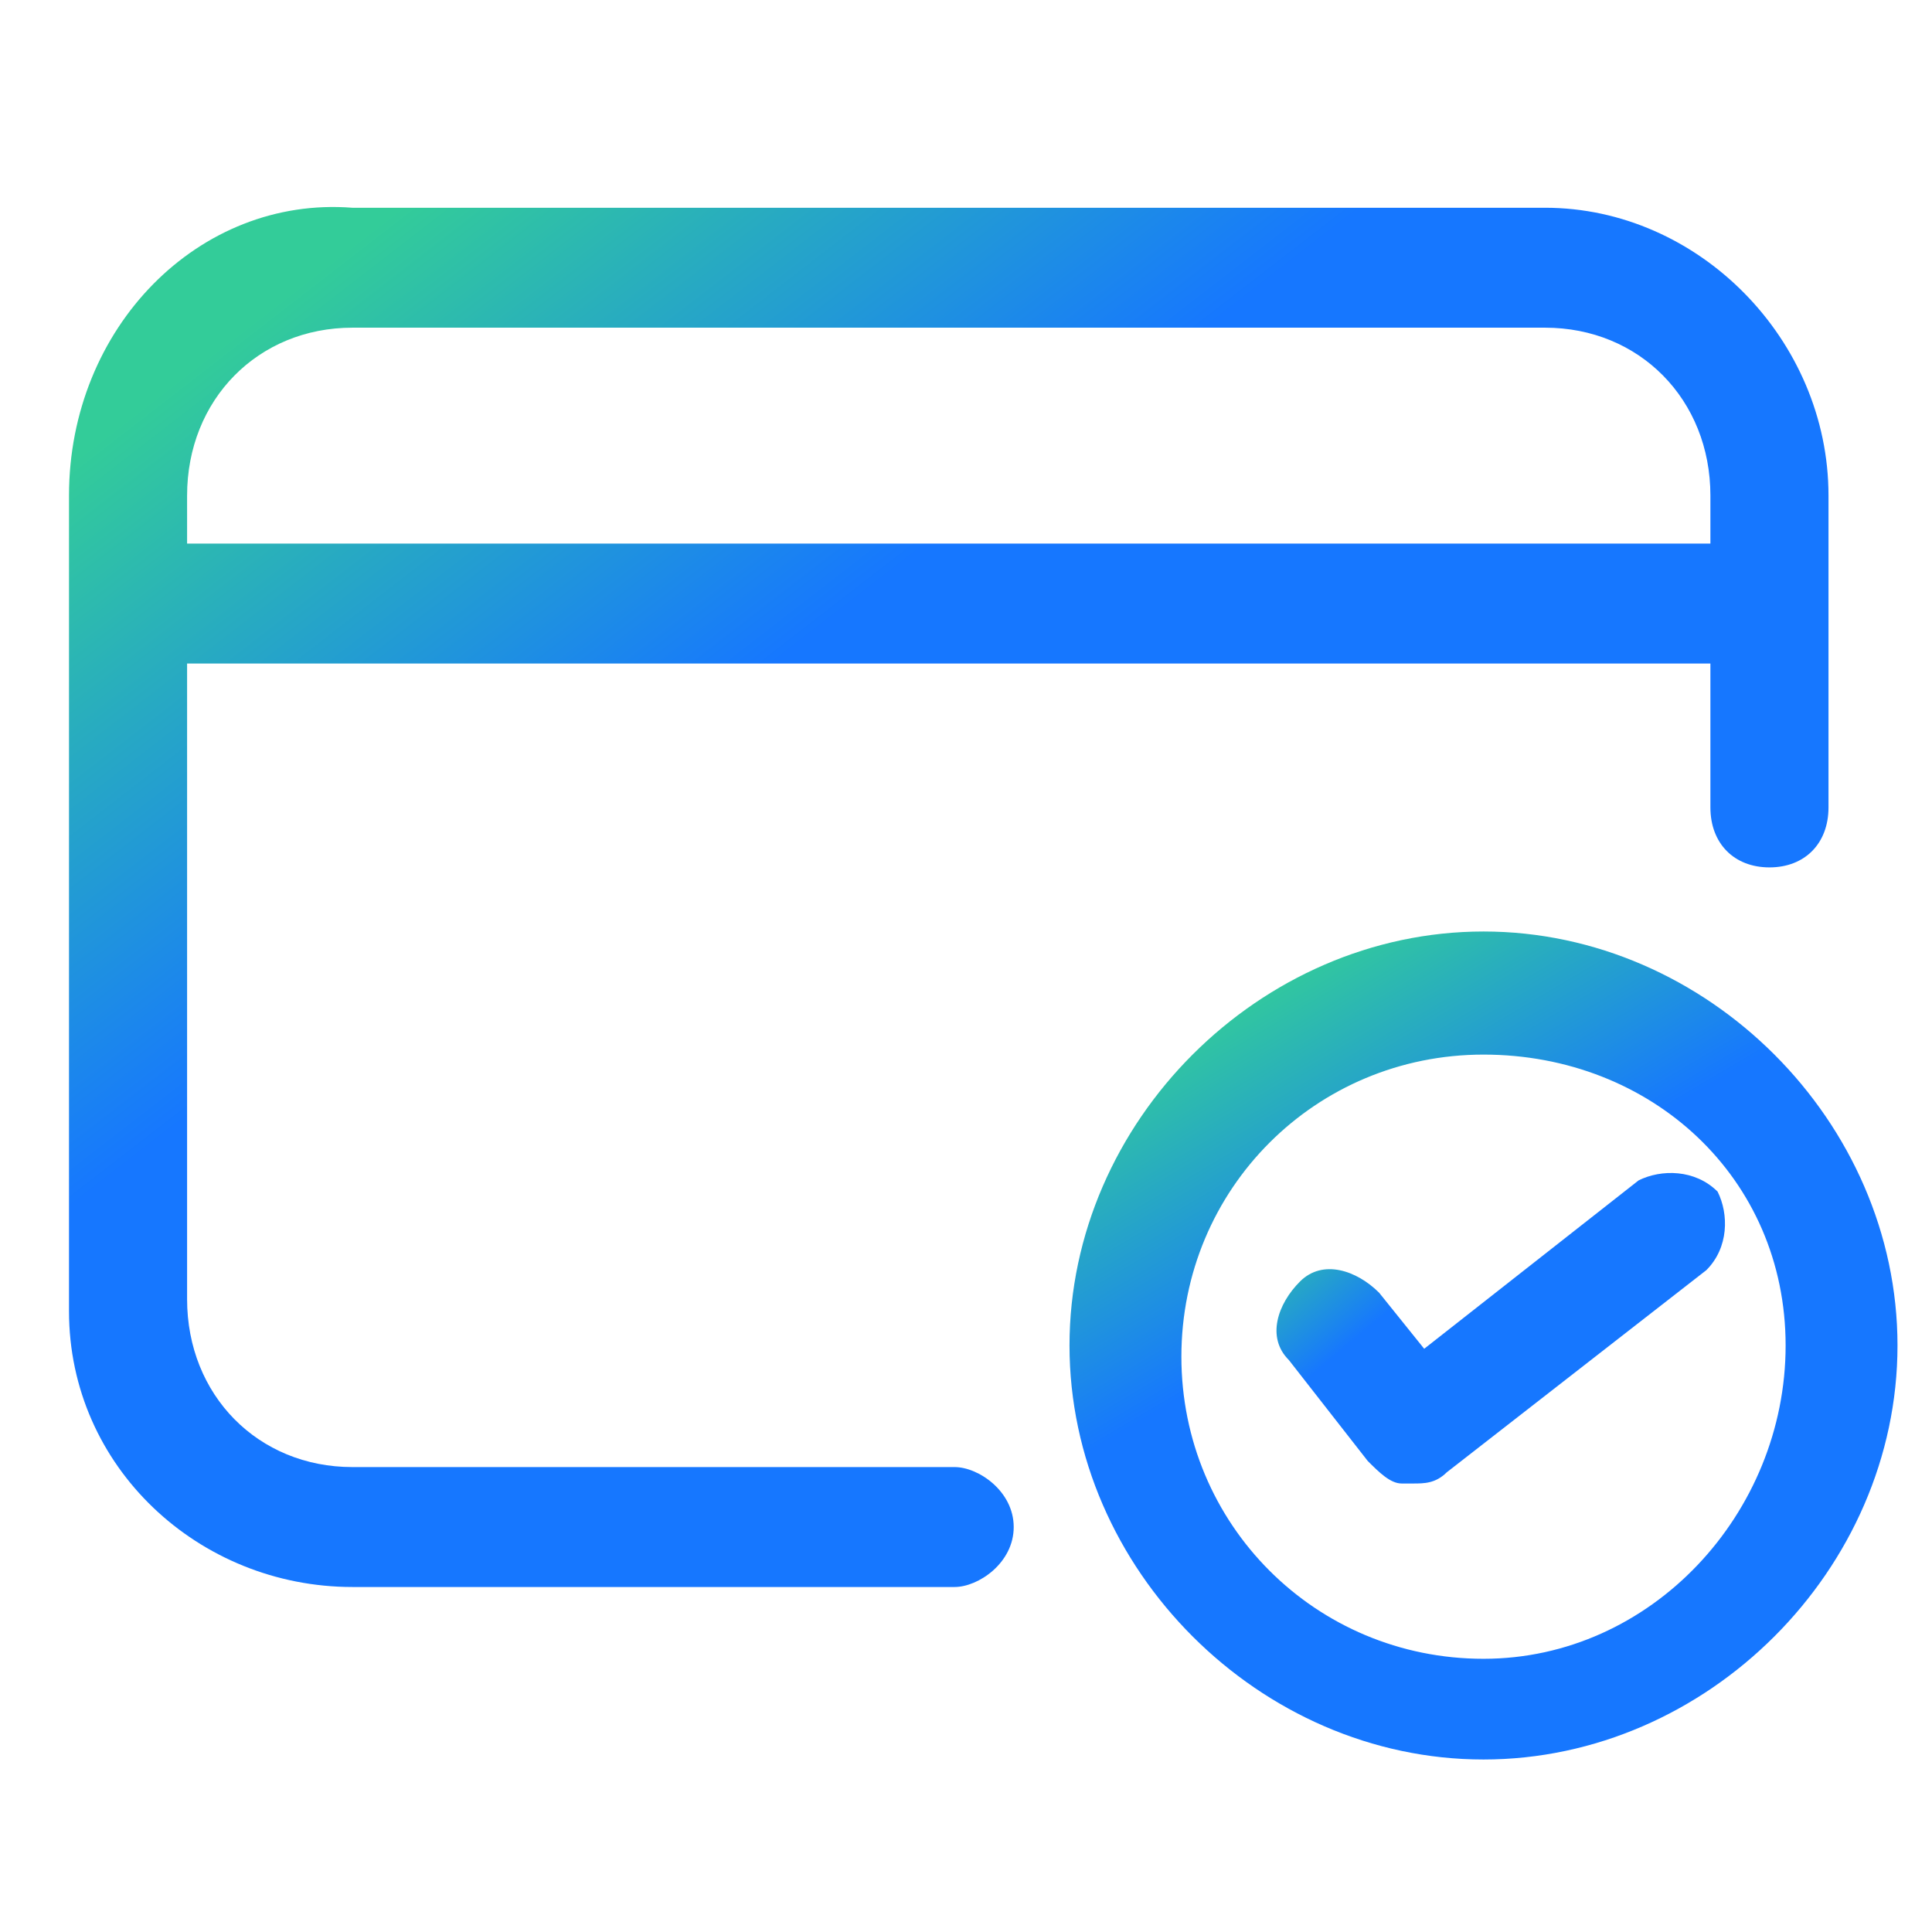
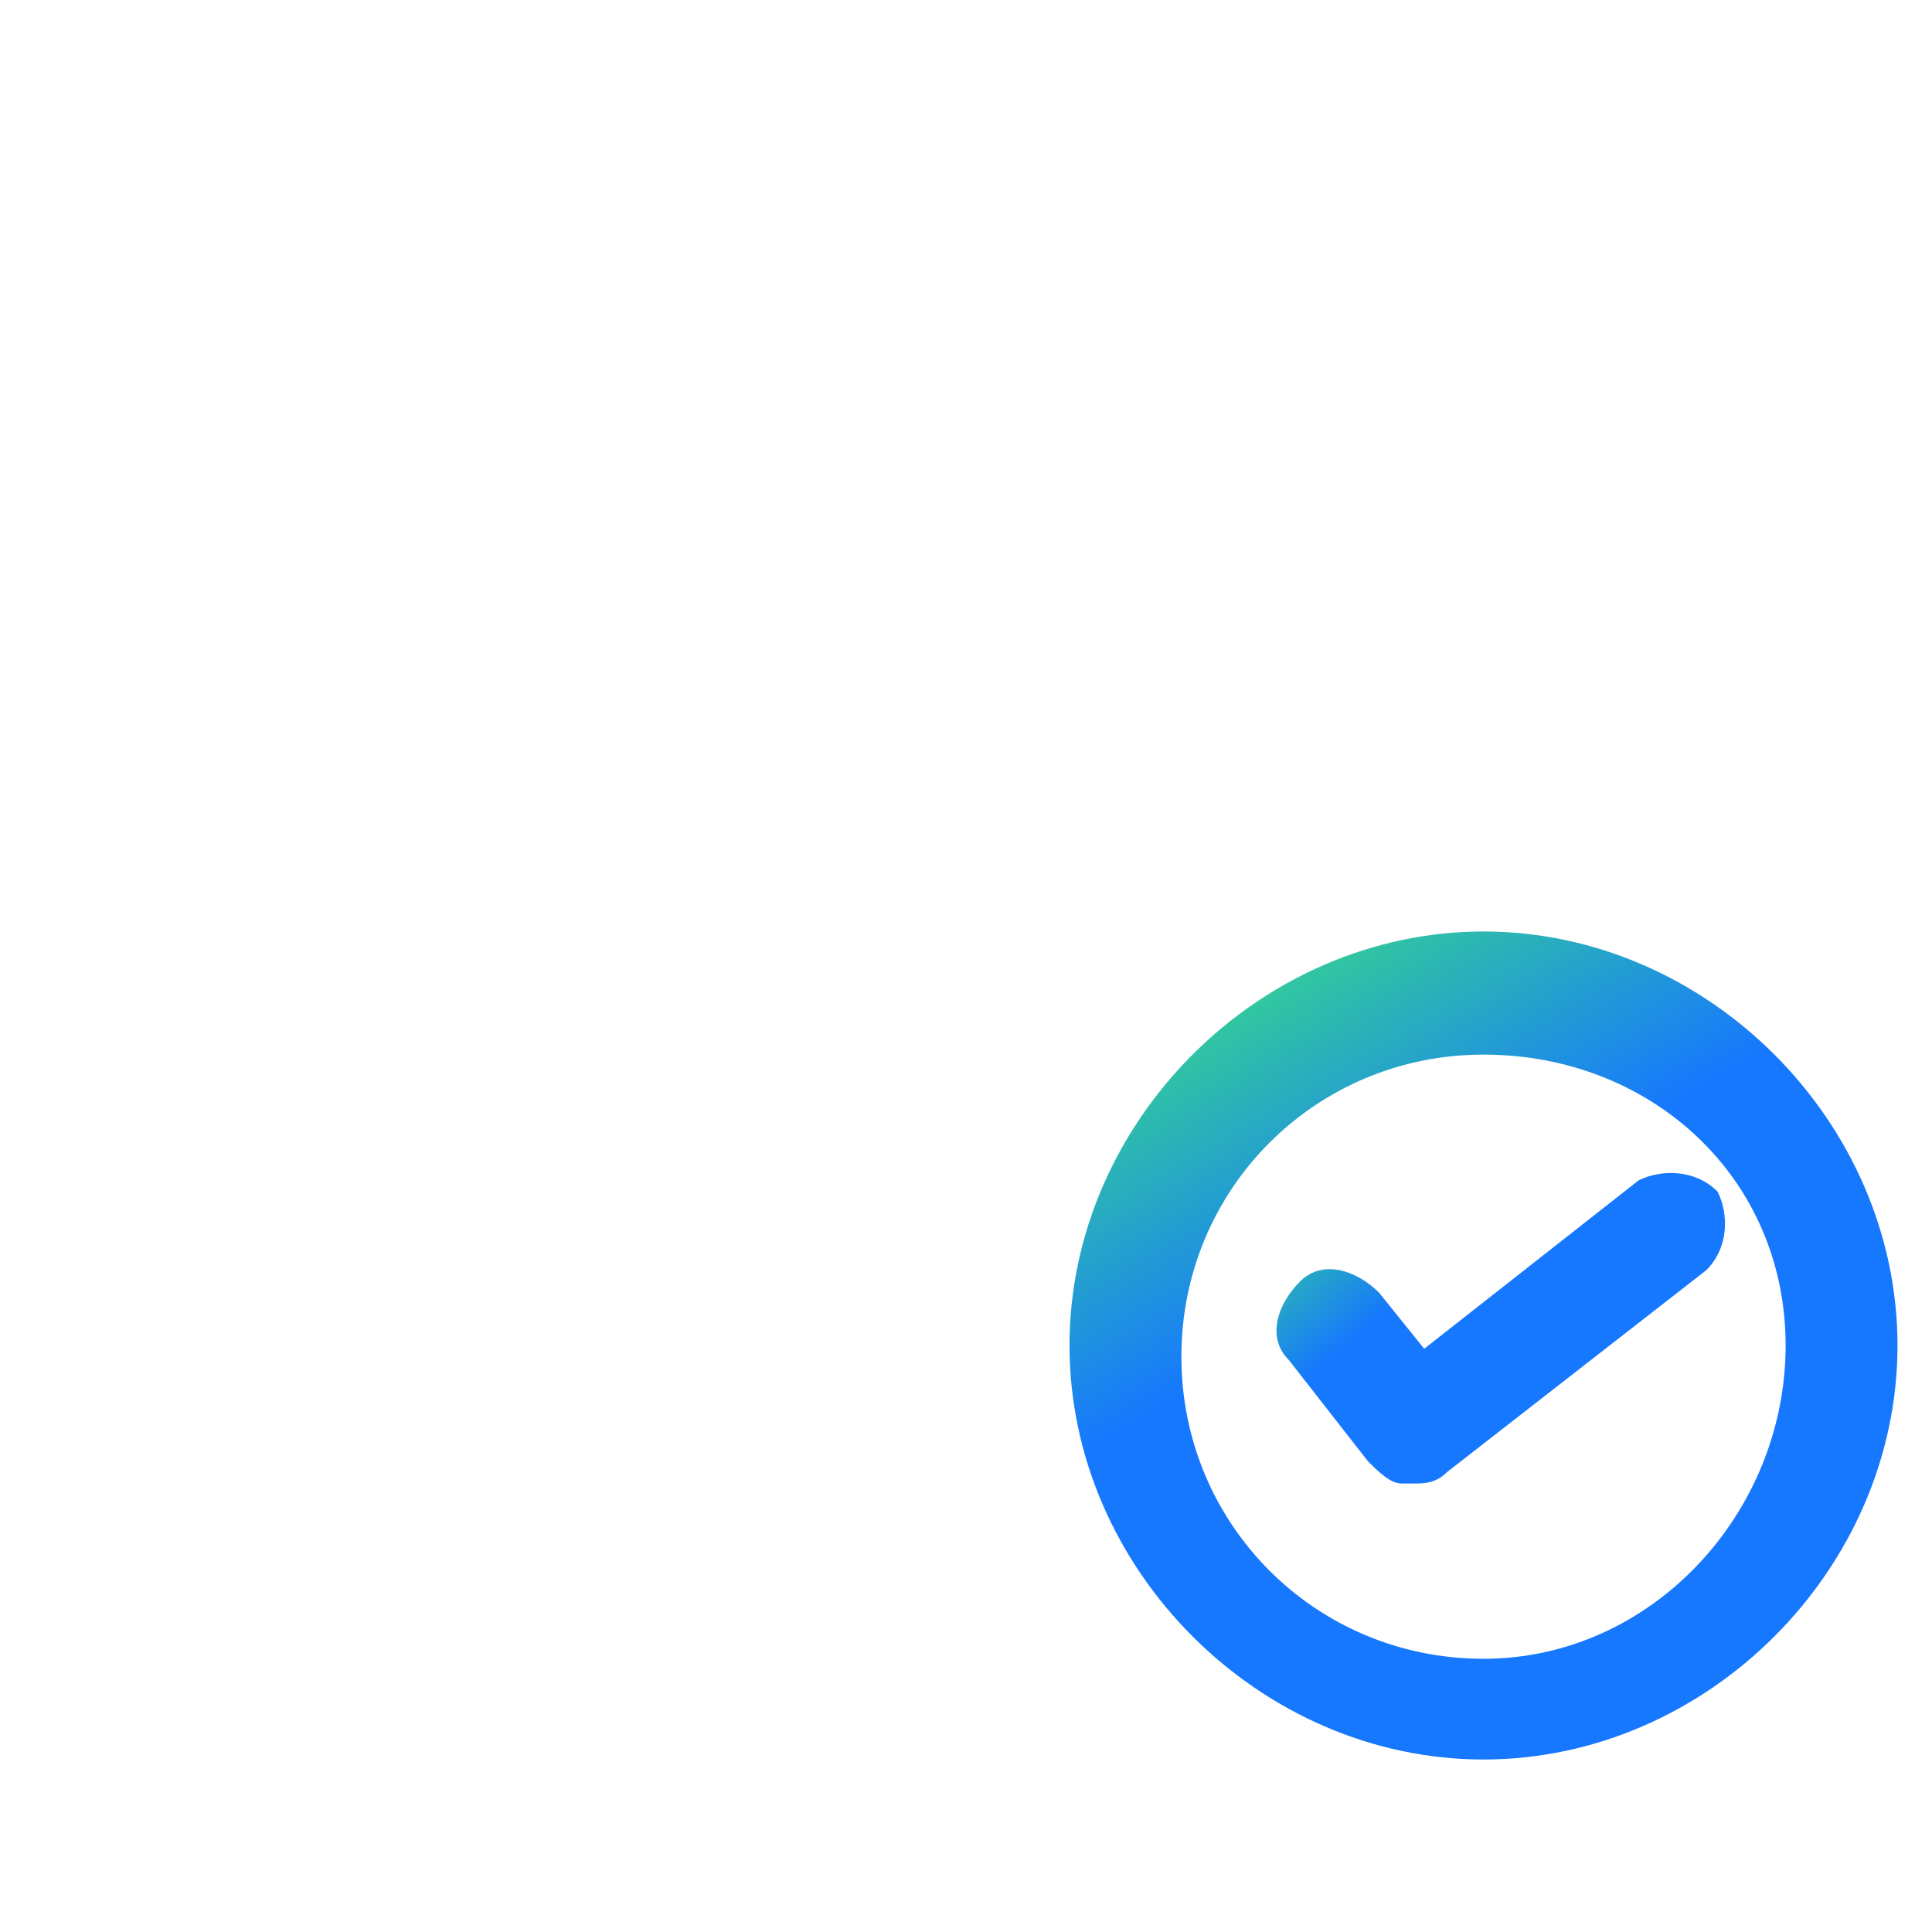
<svg xmlns="http://www.w3.org/2000/svg" fill="none" version="1.1" width="56" height="56" viewBox="0 0 56 56">
  <defs>
    <linearGradient x1="0" y1="0.154" x2="0.663" y2="0.844" id="master_svg0_804_9679">
      <stop offset="2.857%" stop-color="#33CC99" stop-opacity="1" />
      <stop offset="42.857%" stop-color="#1677FF" stop-opacity="1" />
    </linearGradient>
    <linearGradient x1="0" y1="0.154" x2="0.5" y2="1" id="master_svg1_804_9679">
      <stop offset="2.857%" stop-color="#33CC99" stop-opacity="1" />
      <stop offset="42.857%" stop-color="#1677FF" stop-opacity="1" />
    </linearGradient>
    <linearGradient x1="0" y1="0.154" x2="0.716" y2="0.734" id="master_svg2_804_9679">
      <stop offset="2.857%" stop-color="#33CC99" stop-opacity="1" />
      <stop offset="42.857%" stop-color="#1677FF" stop-opacity="1" />
    </linearGradient>
  </defs>
  <g>
    <g />
    <g>
-       <path d="M27.671,42.524L10.215,42.524C7.477,42.524,5.423,40.438,5.423,37.657L5.423,19.232L49.577,19.232L49.577,23.404C49.577,24.447,50.262,25.142,51.289,25.142C52.315,25.142,53,24.447,53,23.404L53,14.365C53,9.846,49.235,6.022,44.785,6.022L10.215,6.022C5.765,5.674,2,9.498,2,14.365L2,38.004C2,42.524,5.765,46,10.215,46L27.671,46C28.356,46,29.383,45.305,29.383,44.262C29.383,43.219,28.356,42.524,27.671,42.524ZM5.423,14.365C5.423,11.584,7.477,9.498,10.215,9.498L44.785,9.498C47.523,9.498,49.577,11.584,49.577,14.365L49.577,15.756L5.423,15.756L5.423,14.365Z" fill="url(#master_svg0_804_9679)" fill-opacity="1" />
-     </g>
+       </g>
    <g>
      <path d="M43,27C36.514,27,31,32.514,31,39C31,45.486,36.514,51,43,51C49.486,51,55,45.486,55,39C55,32.514,49.486,27,43,27ZM43,48.081C38.135,48.081,34.243,44.189,34.243,39.324C34.243,34.459,38.135,30.568,43,30.568C47.865,30.568,51.757,34.135,51.757,39C51.757,43.865,47.865,48.081,43,48.081Z" fill="url(#master_svg1_804_9679)" fill-opacity="1" />
    </g>
    <g>
-       <path d="M49.785,34.539C49.131,33.888,48.15,33.888,47.496,34.214L41.281,39.095L39.973,37.468C39.319,36.817,38.338,36.492,37.684,37.142C37.029,37.793,36.702,38.77,37.357,39.42L39.646,42.349C39.973,42.675,40.3,43,40.627,43L40.954,43C41.281,43,41.608,43,41.936,42.675L49.458,36.817C50.112,36.166,50.112,35.19,49.785,34.539Z" fill="url(#master_svg2_804_9679)" fill-opacity="1" />
+       <path d="M49.785,34.539C49.131,33.888,48.15,33.888,47.496,34.214L41.281,39.095L39.973,37.468C39.319,36.817,38.338,36.492,37.684,37.142C37.029,37.793,36.702,38.77,37.357,39.42L39.646,42.349C39.973,42.675,40.3,43,40.627,43L40.954,43C41.281,43,41.608,43,41.936,42.675L49.458,36.817C50.112,36.166,50.112,35.19,49.785,34.539" fill="url(#master_svg2_804_9679)" fill-opacity="1" />
    </g>
  </g>
</svg>